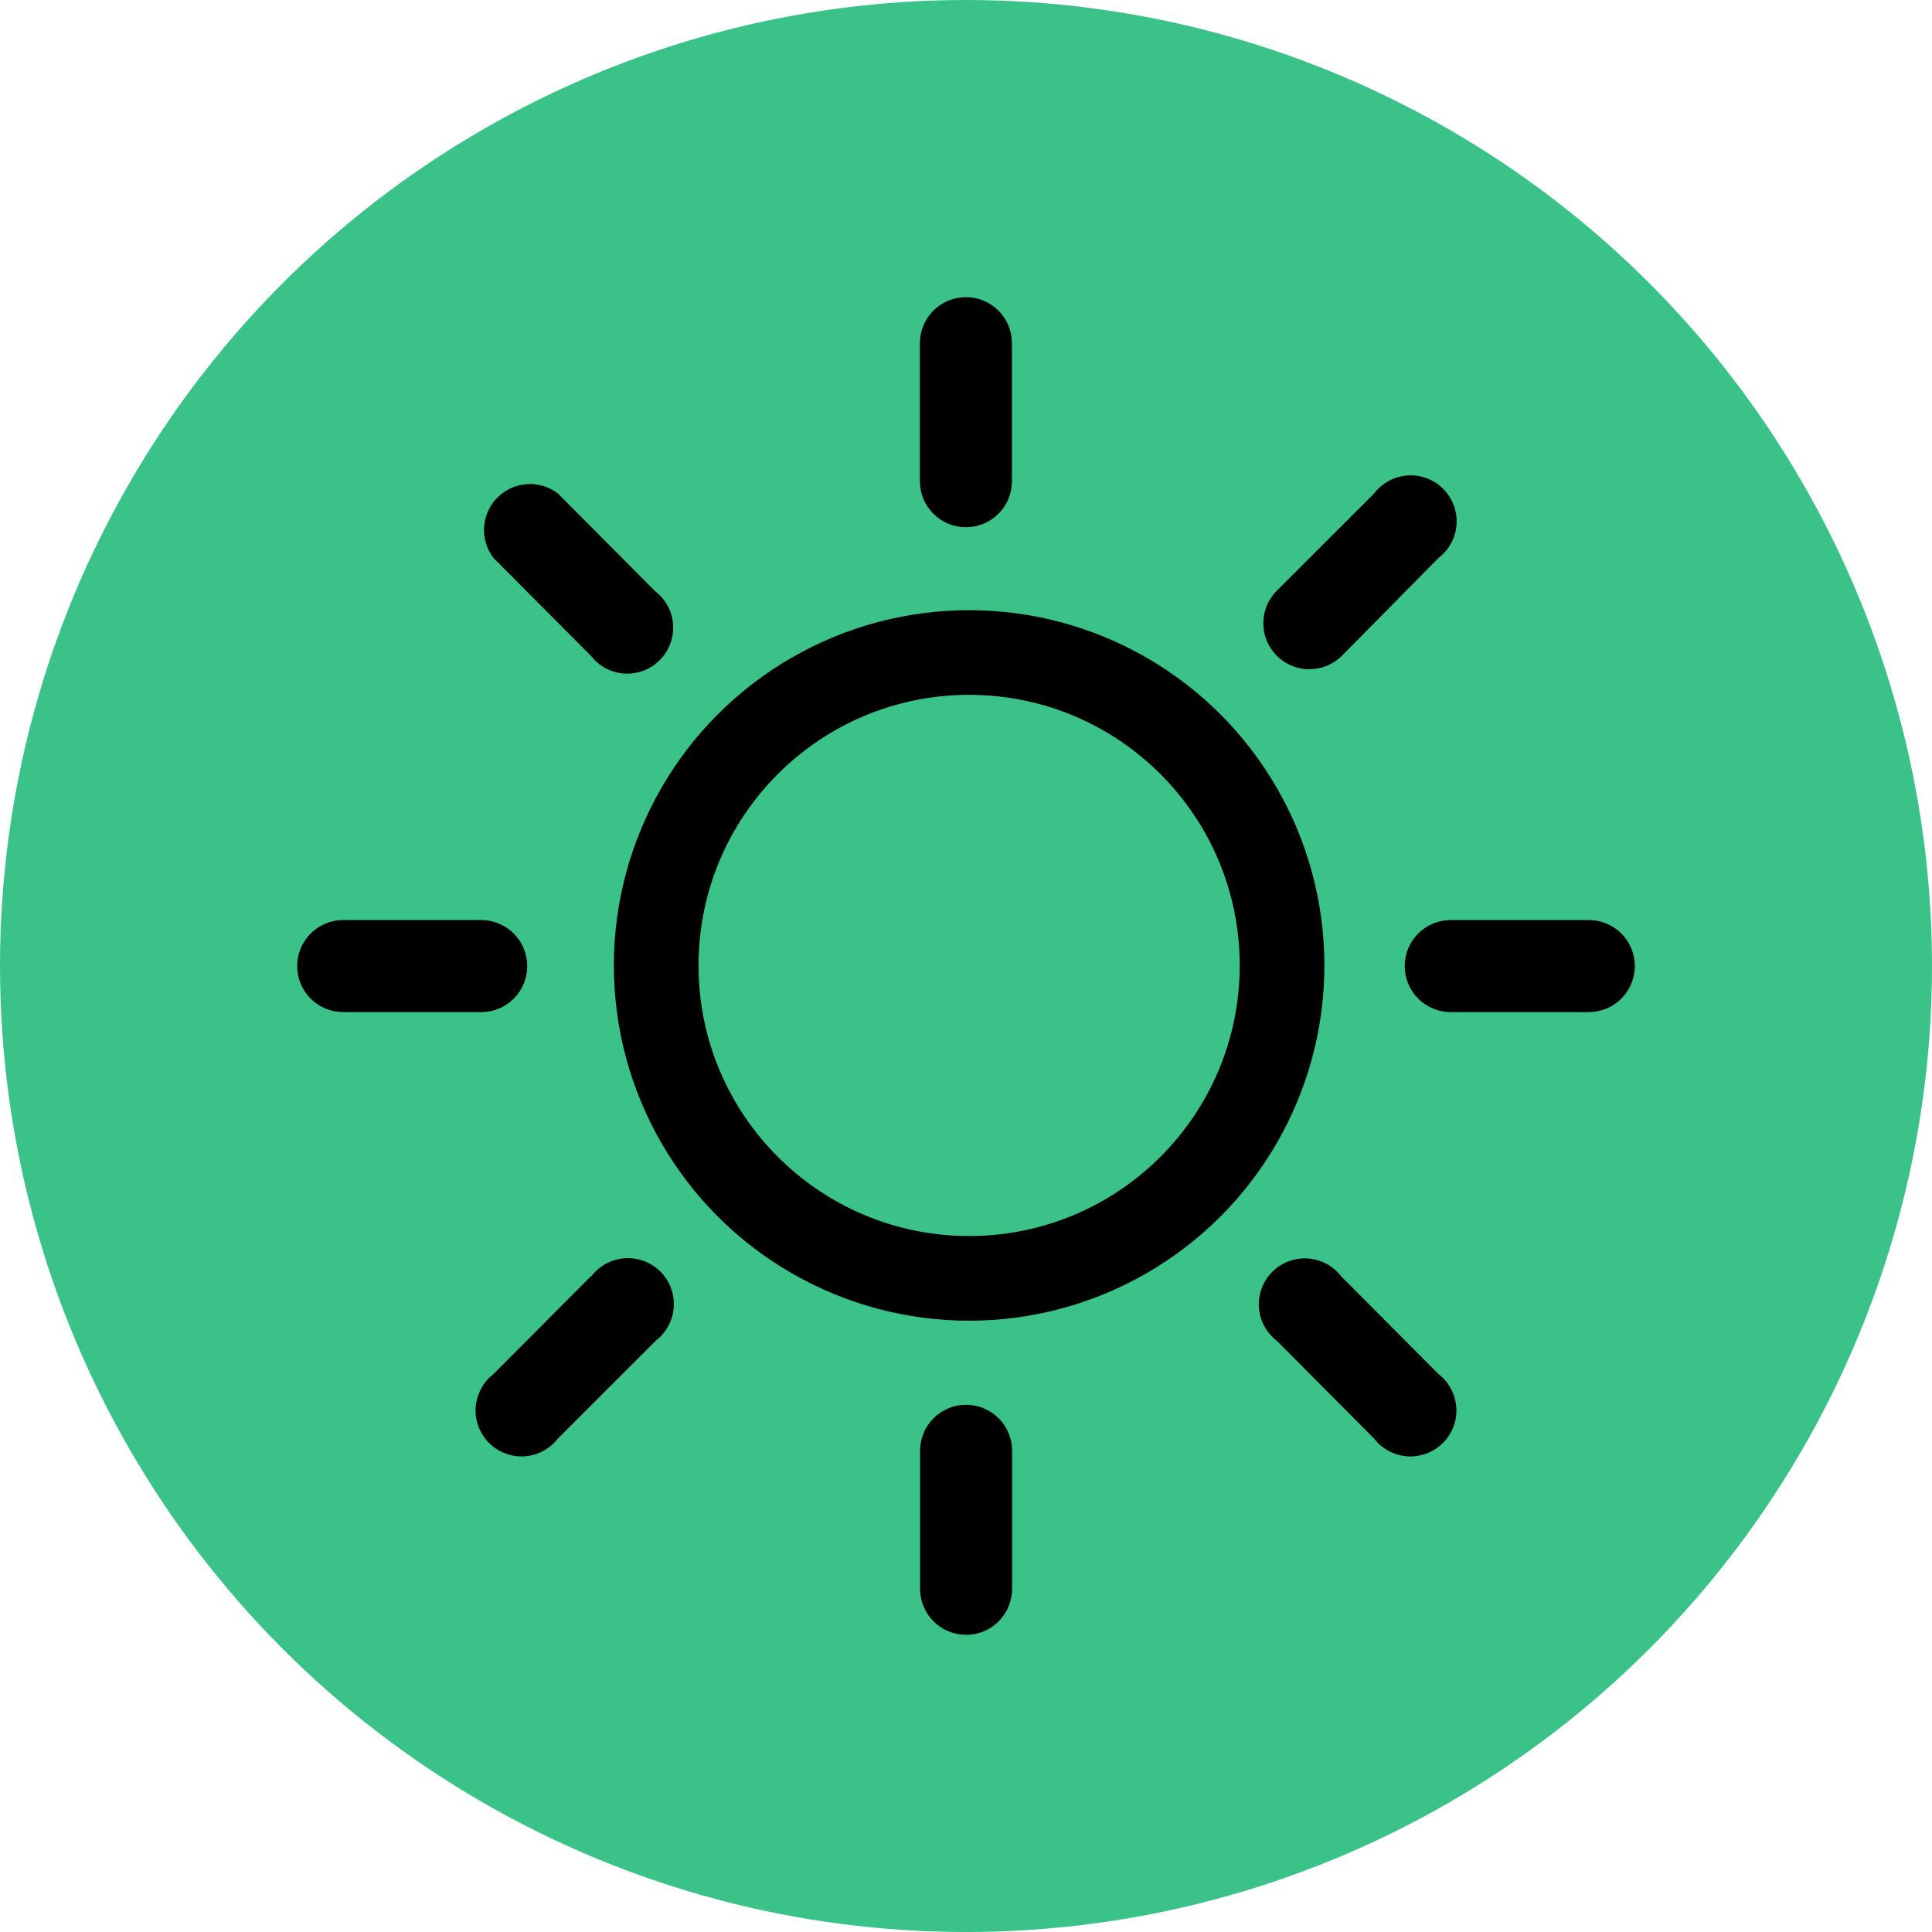
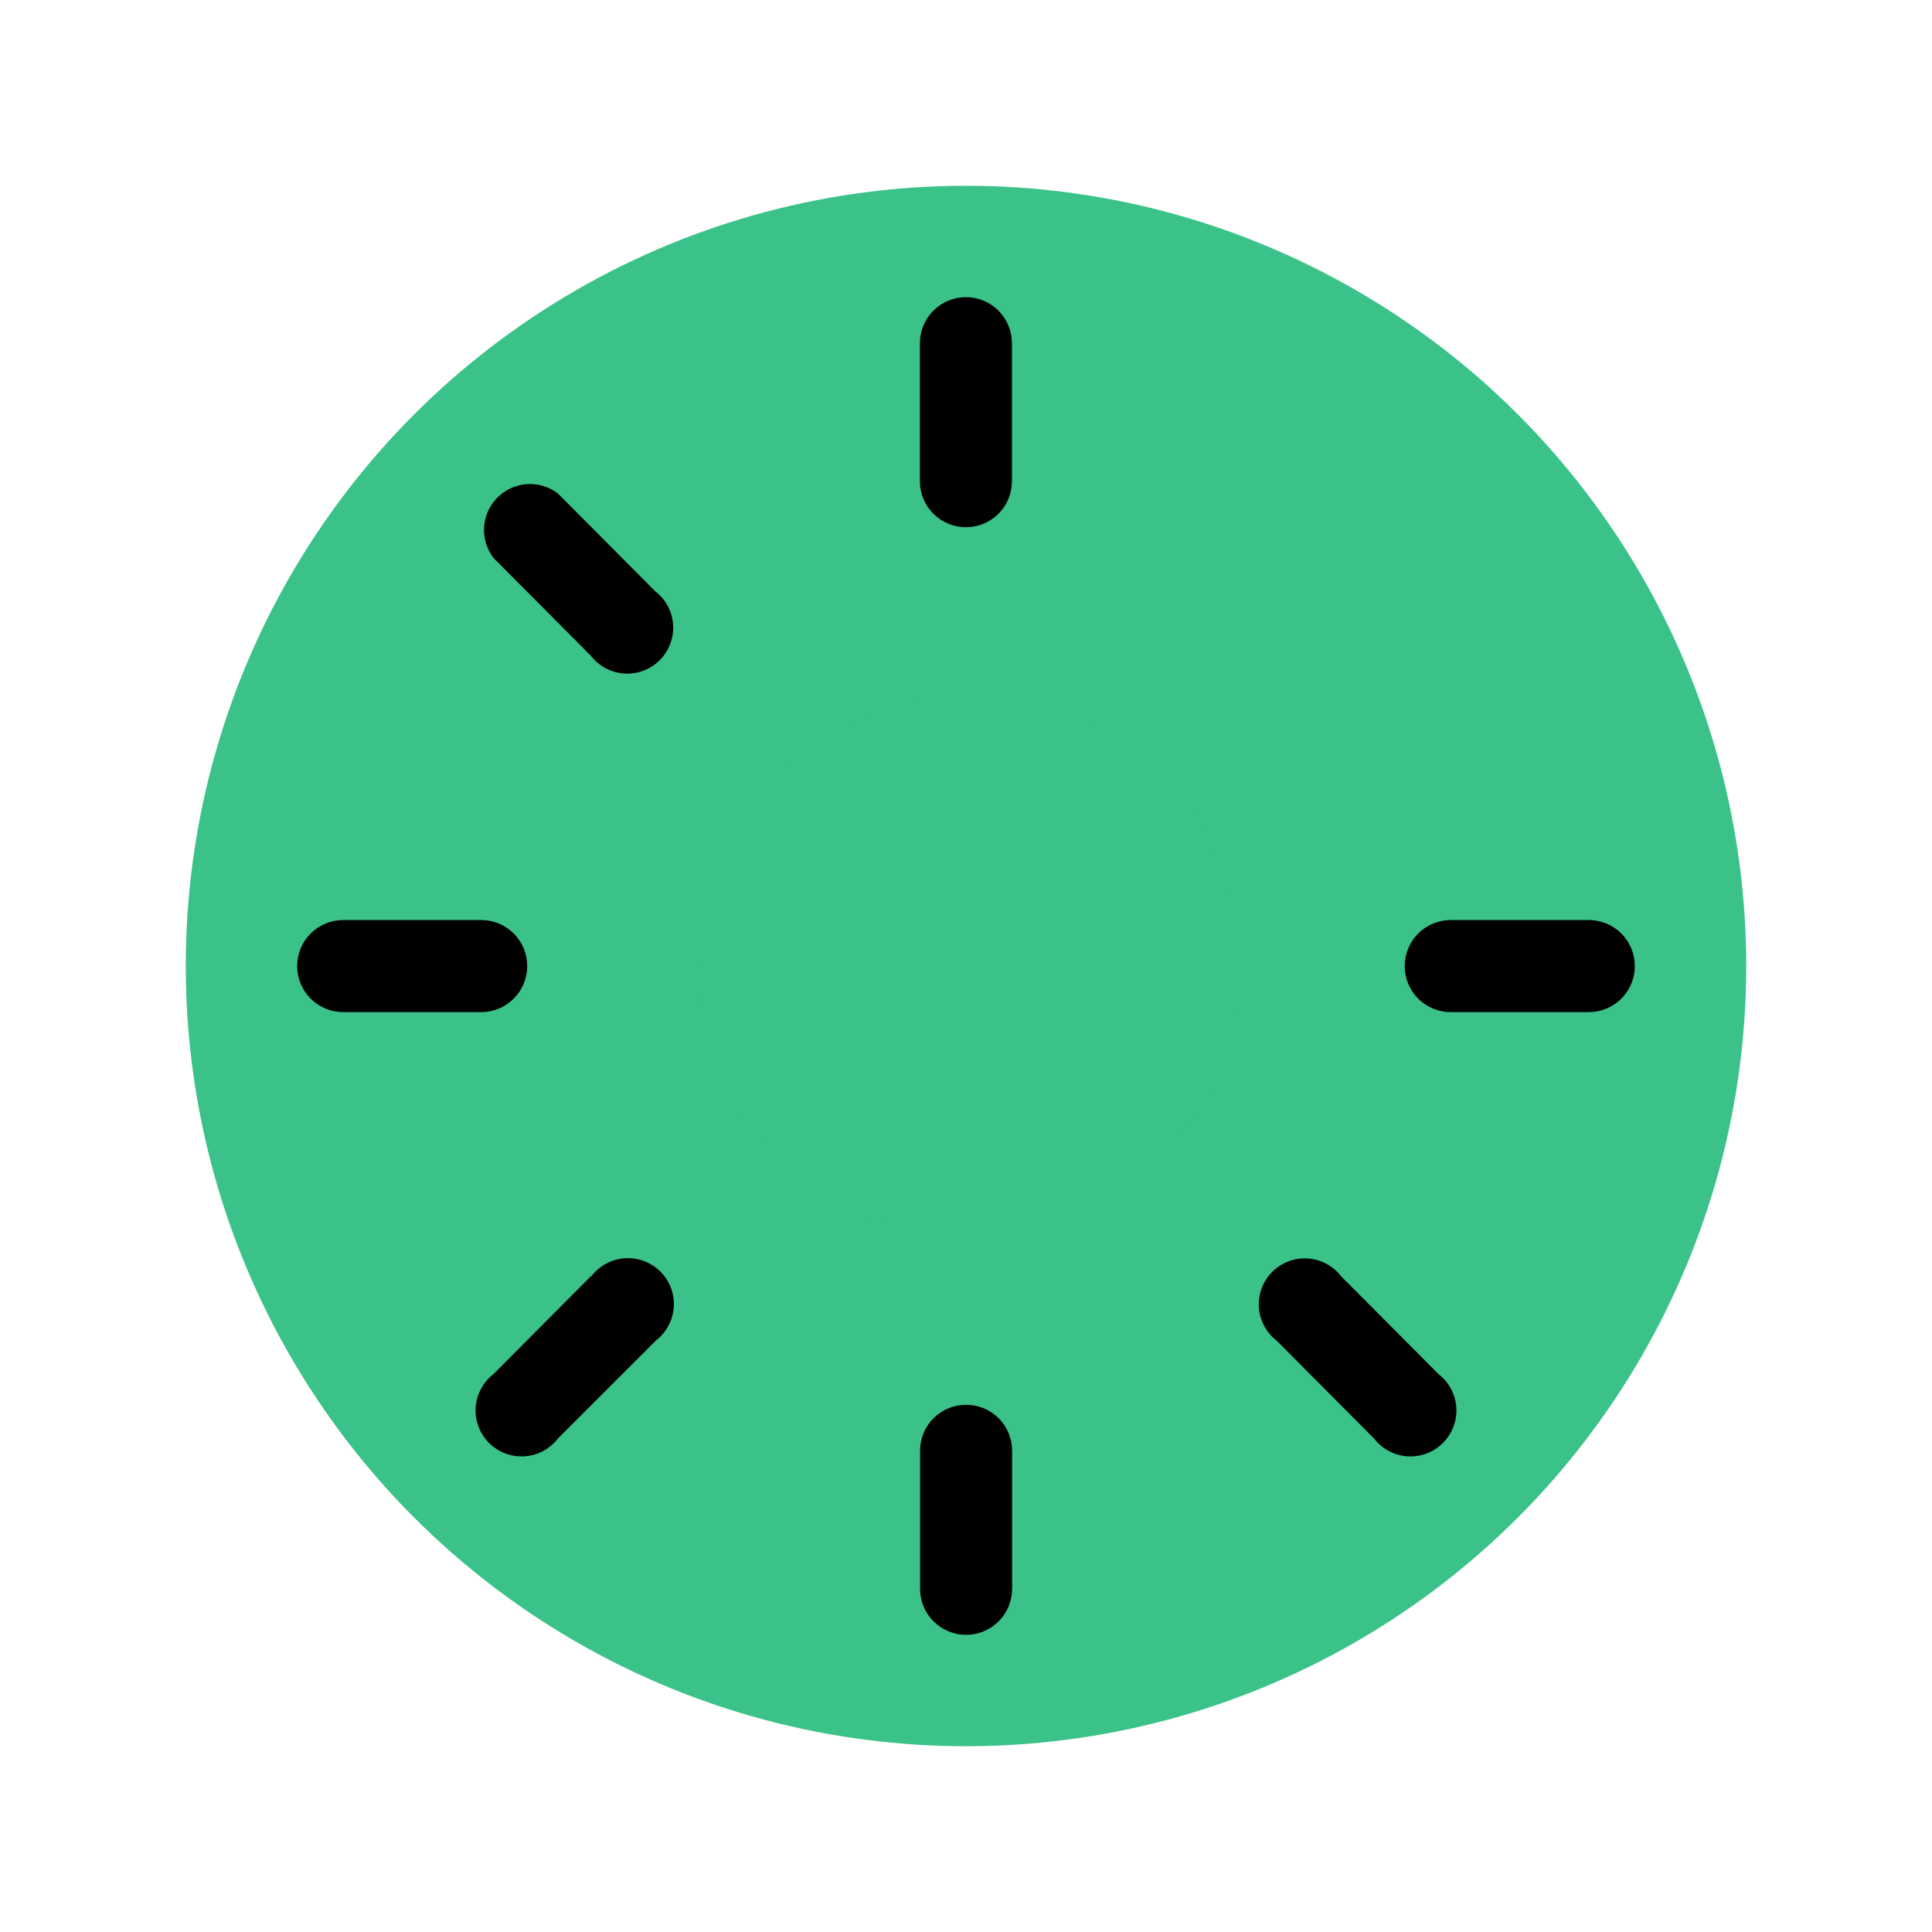
<svg xmlns="http://www.w3.org/2000/svg" width="52" height="52" viewBox="0 0 52 52" fill="none">
-   <circle cx="26" cy="26" r="25.5" fill="#3AC289" stroke="#3AC289" />
  <circle cx="26" cy="26" r="21" fill="#3AC289" />
  <g clip-path="url(#clip0_1366_1604)">
-     <circle cx="26.084" cy="25.985" r="9.562" fill="black" />
    <circle cx="26.084" cy="25.985" r="7.283" fill="#3AC289" />
    <path d="M26 14.19C26.328 14.19 26.642 14.06 26.874 13.828C27.106 13.596 27.236 13.282 27.236 12.954V9.237C27.236 8.908 27.106 8.593 26.874 8.361C26.641 8.129 26.326 7.998 25.998 7.998C25.669 7.998 25.354 8.129 25.122 8.361C24.89 8.593 24.759 8.908 24.759 9.237V12.964C24.762 13.291 24.894 13.604 25.127 13.833C25.359 14.063 25.673 14.191 26 14.19Z" fill="black" />
    <path d="M26 37.81C25.672 37.81 25.358 37.94 25.126 38.172C24.894 38.404 24.764 38.718 24.764 39.047V42.763C24.764 43.092 24.894 43.407 25.127 43.639C25.359 43.872 25.674 44.002 26.002 44.002C26.331 44.002 26.646 43.872 26.878 43.639C27.11 43.407 27.241 43.092 27.241 42.763V39.047C27.241 38.884 27.209 38.723 27.146 38.572C27.084 38.422 26.993 38.285 26.877 38.171C26.762 38.056 26.625 37.965 26.475 37.903C26.324 37.841 26.163 37.809 26 37.81V37.81Z" fill="black" />
    <path d="M15.901 17.648C16.009 17.787 16.144 17.902 16.3 17.985C16.455 18.068 16.626 18.117 16.802 18.128C16.977 18.14 17.153 18.113 17.318 18.052C17.483 17.989 17.632 17.893 17.756 17.769C17.881 17.644 17.977 17.495 18.039 17.33C18.101 17.165 18.128 16.989 18.116 16.814C18.105 16.638 18.056 16.467 17.973 16.312C17.89 16.157 17.775 16.021 17.636 15.914L15.018 13.284C14.78 13.101 14.483 13.011 14.184 13.03C13.884 13.05 13.602 13.178 13.39 13.39C13.177 13.602 13.05 13.884 13.03 14.184C13.01 14.483 13.101 14.78 13.283 15.018L15.901 17.648Z" fill="black" />
    <path d="M36.098 34.352C35.991 34.213 35.855 34.098 35.7 34.015C35.545 33.932 35.374 33.883 35.198 33.872C35.022 33.861 34.846 33.887 34.682 33.949C34.517 34.011 34.367 34.107 34.243 34.232C34.119 34.356 34.022 34.506 33.96 34.67C33.898 34.835 33.872 35.011 33.883 35.187C33.895 35.362 33.944 35.533 34.027 35.688C34.109 35.844 34.224 35.979 34.364 36.087L36.982 38.717C37.089 38.856 37.225 38.971 37.38 39.054C37.535 39.137 37.707 39.186 37.882 39.197C38.058 39.209 38.234 39.182 38.398 39.12C38.563 39.058 38.713 38.962 38.837 38.837C38.962 38.713 39.058 38.563 39.12 38.399C39.182 38.234 39.208 38.058 39.197 37.883C39.185 37.707 39.136 37.536 39.053 37.381C38.971 37.225 38.856 37.09 38.716 36.982L36.098 34.352Z" fill="black" />
    <path d="M14.19 26C14.19 25.838 14.158 25.677 14.096 25.527C14.034 25.377 13.943 25.241 13.828 25.126C13.713 25.011 13.577 24.92 13.427 24.858C13.277 24.795 13.116 24.763 12.954 24.763H9.237C8.908 24.763 8.593 24.894 8.361 25.126C8.129 25.358 7.998 25.674 7.998 26.002C7.998 26.331 8.129 26.646 8.361 26.878C8.593 27.11 8.908 27.241 9.237 27.241H12.964C13.291 27.238 13.604 27.106 13.833 26.873C14.063 26.641 14.191 26.327 14.19 26V26Z" fill="black" />
    <path d="M42.763 24.763H39.046C38.718 24.763 38.403 24.894 38.17 25.126C37.938 25.358 37.808 25.674 37.808 26.002C37.808 26.331 37.938 26.646 38.17 26.878C38.403 27.11 38.718 27.241 39.046 27.241H42.763C43.092 27.241 43.407 27.11 43.639 26.878C43.871 26.646 44.002 26.331 44.002 26.002C44.002 25.674 43.871 25.358 43.639 25.126C43.407 24.894 43.092 24.763 42.763 24.763V24.763Z" fill="black" />
    <path d="M15.902 34.352L13.284 36.982C13.144 37.09 13.029 37.225 12.947 37.38C12.864 37.536 12.815 37.707 12.803 37.882C12.792 38.058 12.818 38.234 12.88 38.399C12.942 38.563 13.039 38.713 13.163 38.837C13.287 38.962 13.437 39.058 13.602 39.12C13.766 39.182 13.942 39.208 14.118 39.197C14.293 39.185 14.465 39.137 14.62 39.054C14.775 38.971 14.911 38.856 15.018 38.716L17.654 36.081C17.793 35.973 17.908 35.838 17.991 35.682C18.074 35.527 18.123 35.356 18.134 35.18C18.146 35.005 18.12 34.829 18.058 34.664C17.996 34.499 17.899 34.35 17.775 34.225C17.65 34.101 17.501 34.005 17.336 33.943C17.172 33.881 16.995 33.855 16.82 33.866C16.644 33.877 16.473 33.926 16.318 34.009C16.163 34.092 16.027 34.207 15.92 34.346L15.902 34.352Z" fill="black" />
-     <path d="M35.248 18.011C35.411 18.011 35.572 17.979 35.722 17.917C35.871 17.854 36.007 17.762 36.121 17.647L38.717 15.018C38.858 14.911 38.974 14.775 39.058 14.62C39.142 14.464 39.191 14.292 39.203 14.116C39.215 13.94 39.189 13.763 39.127 13.597C39.065 13.432 38.969 13.282 38.844 13.157C38.719 13.032 38.568 12.935 38.403 12.873C38.237 12.811 38.061 12.785 37.884 12.797C37.708 12.809 37.536 12.859 37.381 12.943C37.225 13.027 37.089 13.143 36.983 13.284L34.347 15.919C34.178 16.095 34.066 16.316 34.022 16.555C33.979 16.795 34.007 17.042 34.103 17.265C34.2 17.488 34.36 17.678 34.563 17.811C34.767 17.944 35.005 18.014 35.248 18.012V18.011Z" fill="black" />
  </g>
  <defs>
    <clipPath id="clip0_1366_1604">
      <rect width="36" height="36" fill="white" transform="translate(8 8)" />
    </clipPath>
  </defs>
</svg>